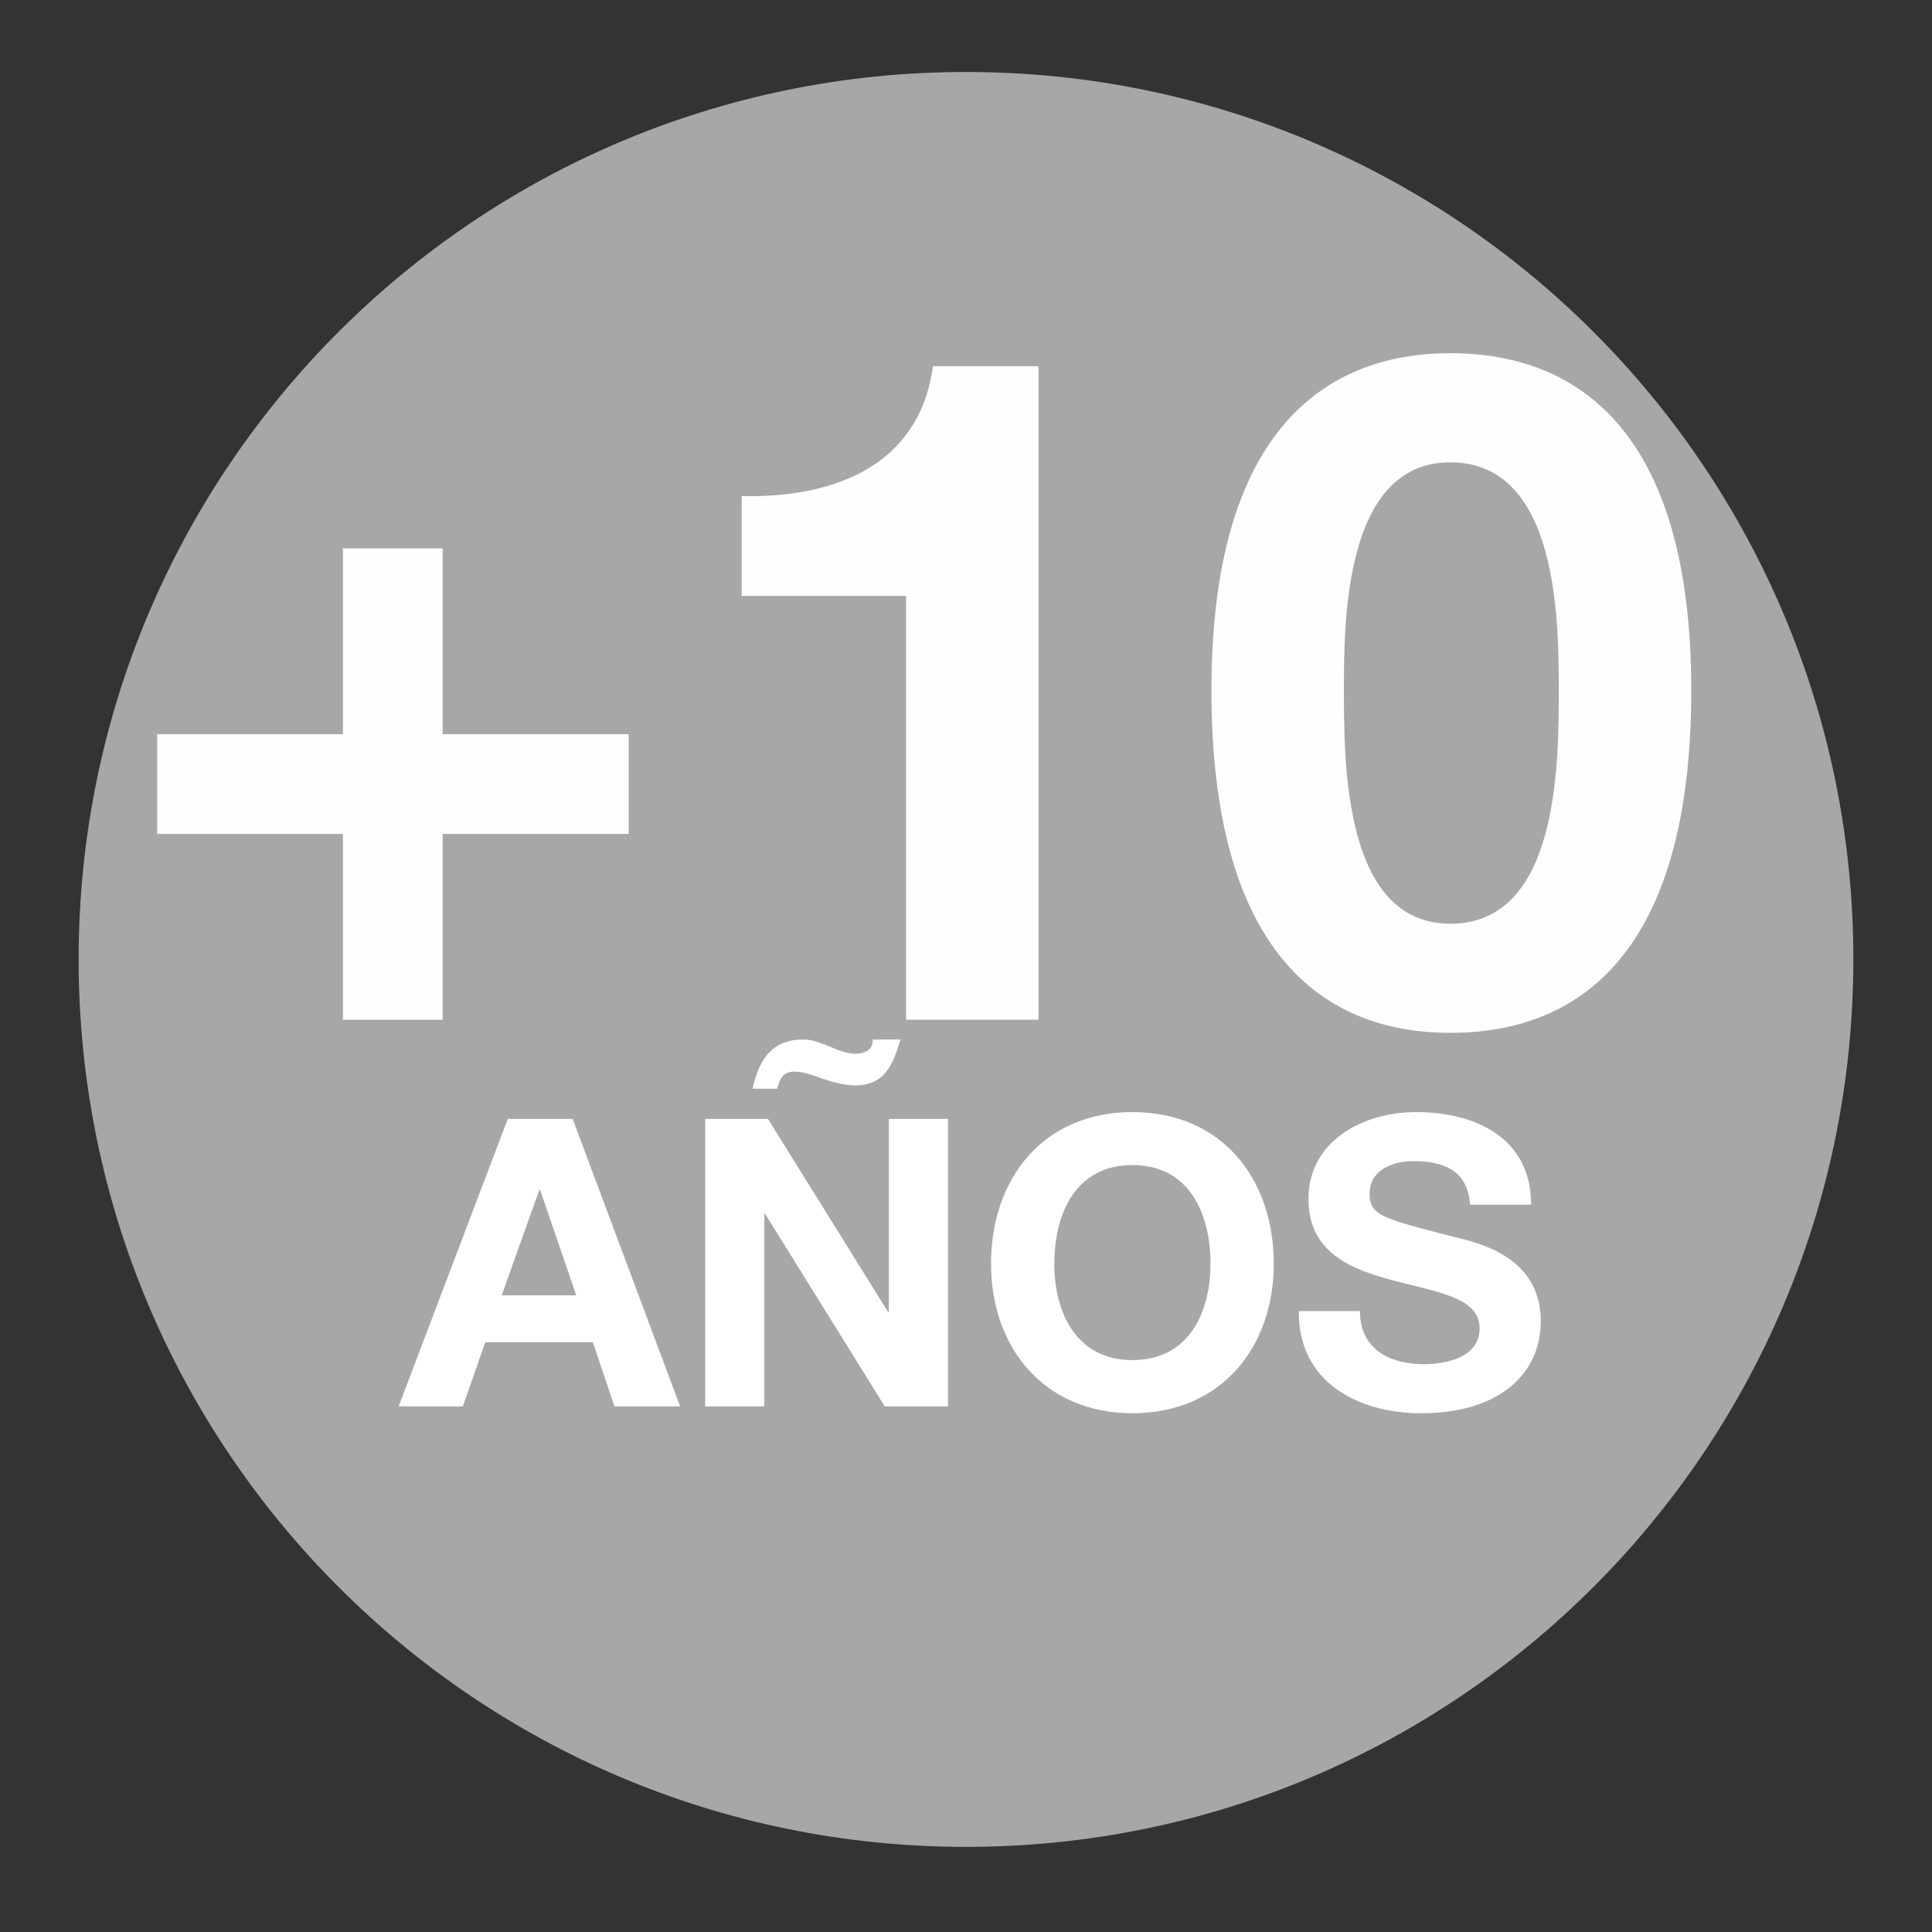
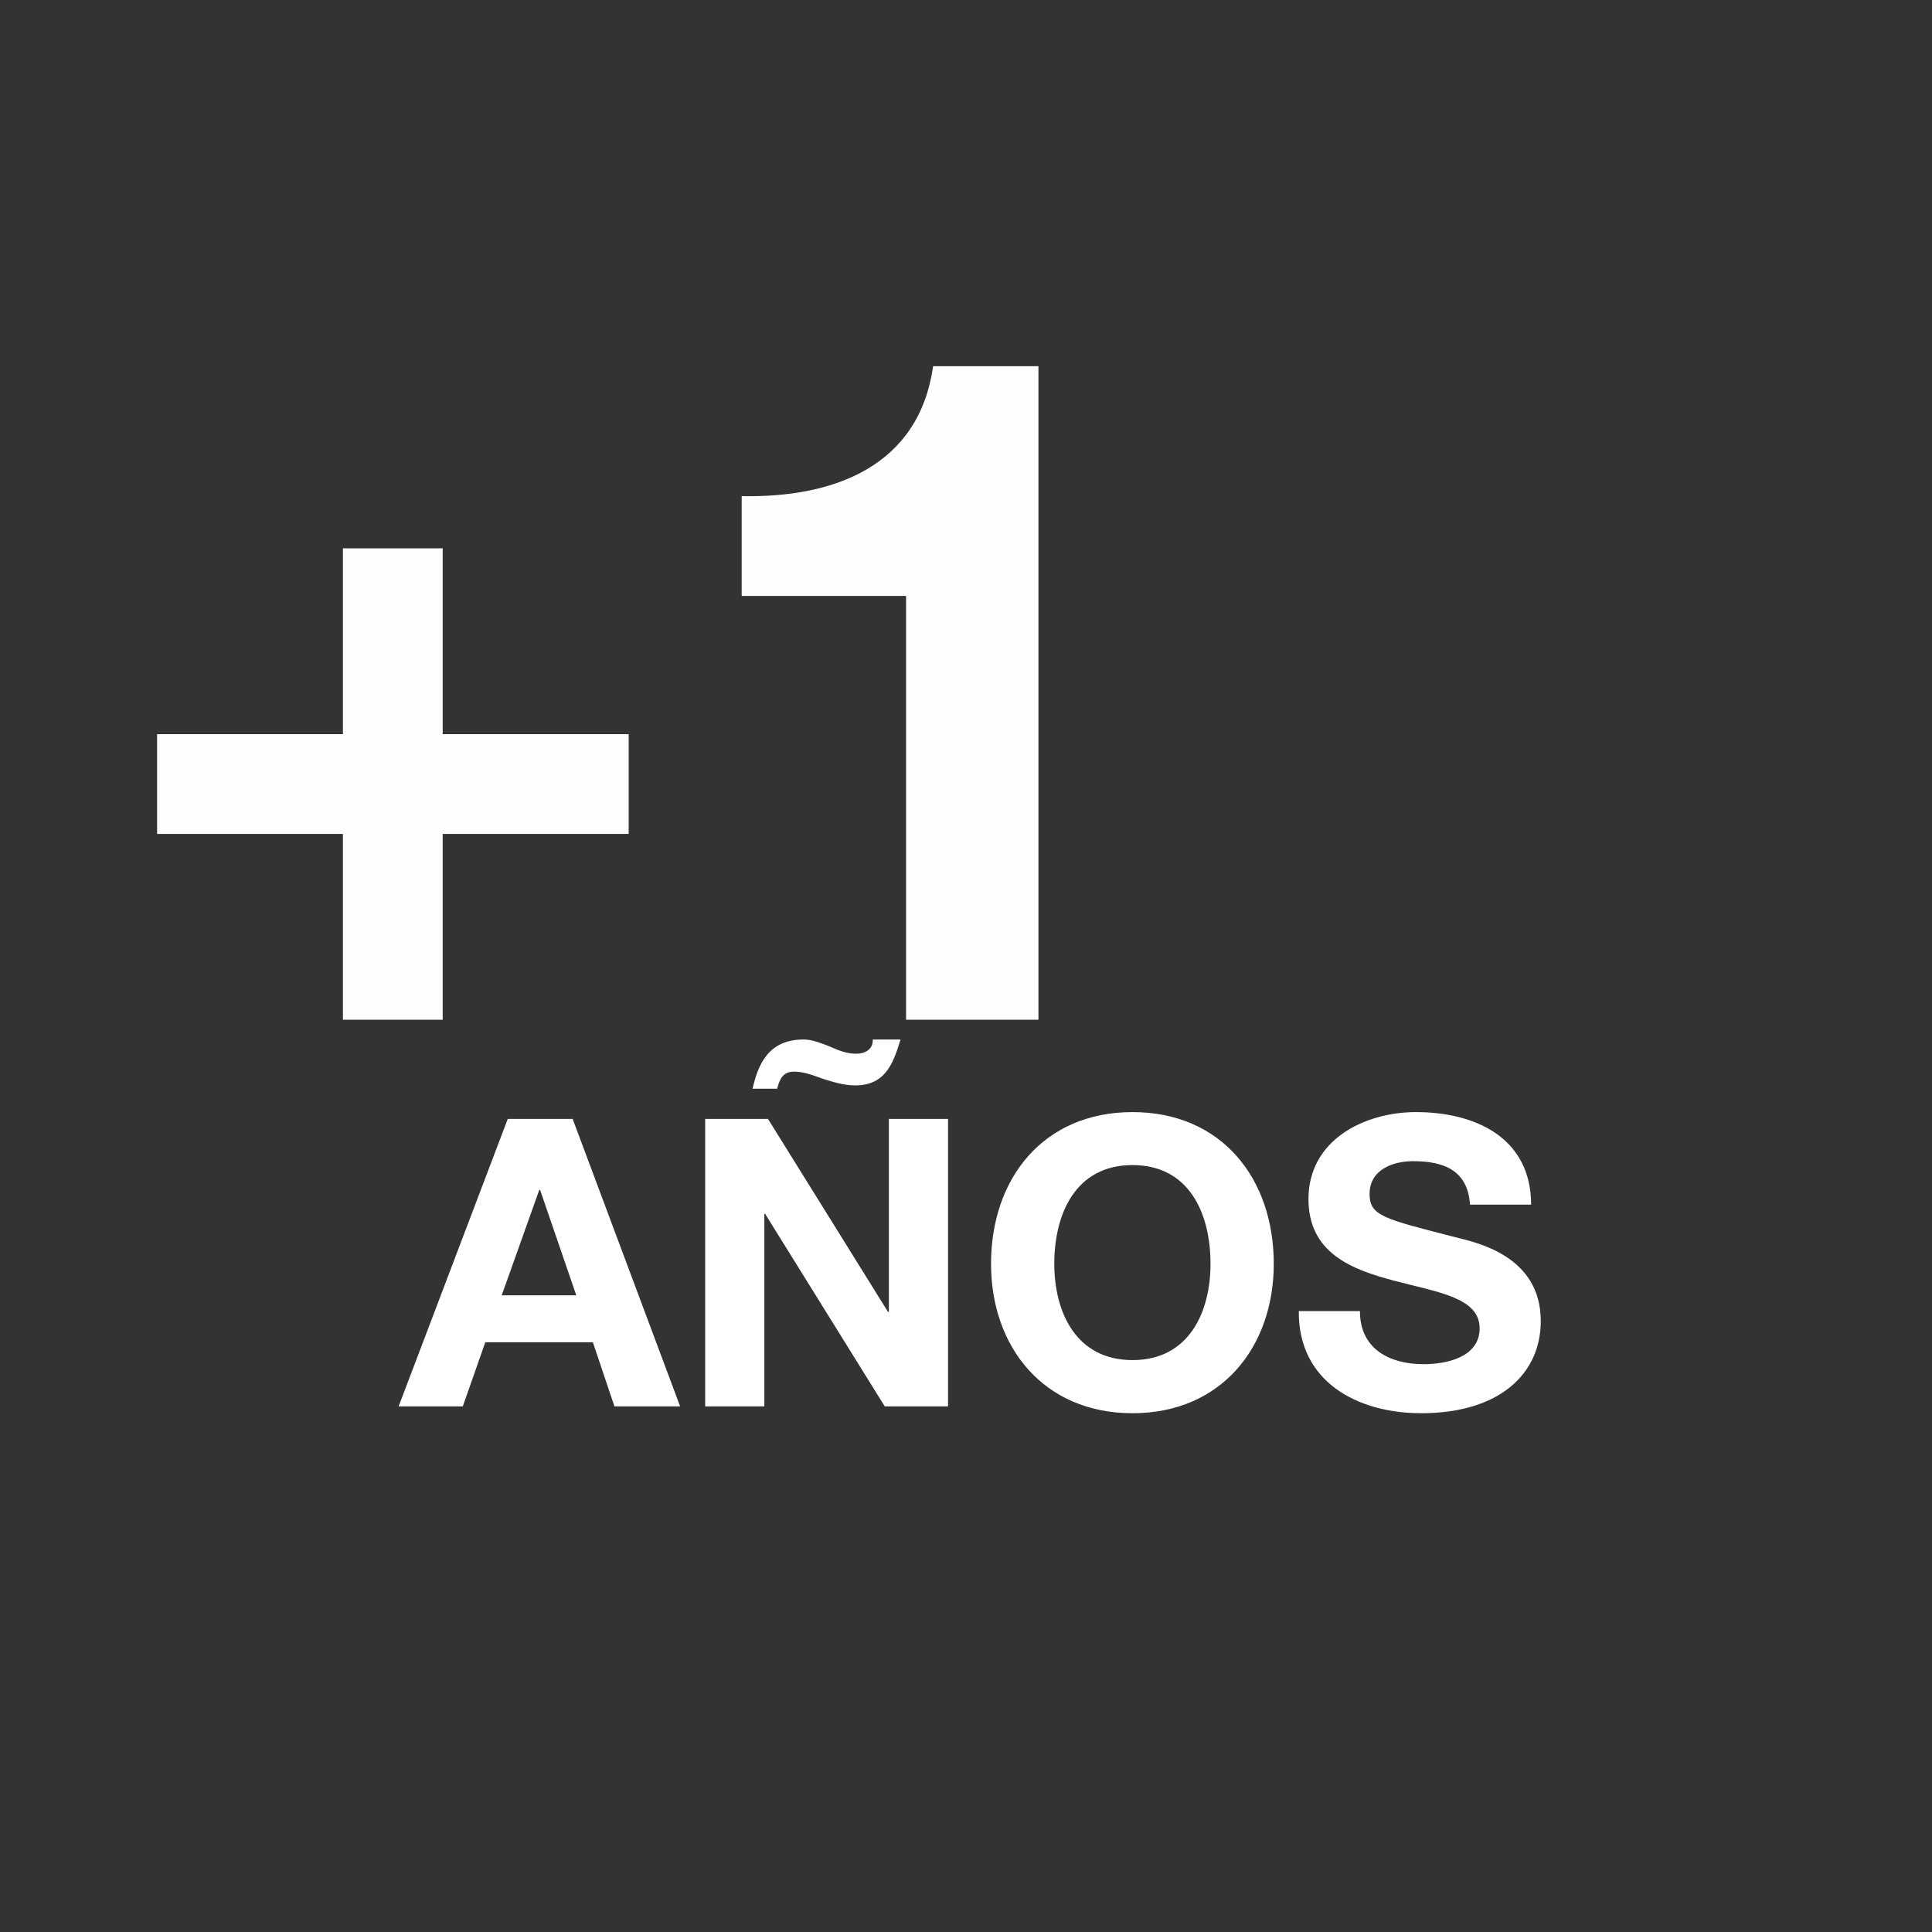
<svg xmlns="http://www.w3.org/2000/svg" width="50px" height="50px" viewBox="0 0 50 50" version="1.1">
  <rect x="0" y="0" width="50" height="50" fill="#333333" stroke="none" />
  <g id="surface1">
-     <path style=" stroke:none;fill-rule:nonzero;fill:rgb(65.49%,65.49%,65.49%);fill-opacity:1;" d="M 47.965 24.828 C 47.965 37.516 37.684 47.797 25 47.797 C 12.316 47.797 2.035 37.516 2.035 24.828 C 2.035 12.145 12.316 1.863 25 1.863 C 37.684 1.863 47.965 12.145 47.965 24.828 " />
    <path style=" stroke:none;fill-rule:nonzero;fill:rgb(100%,100%,100%);fill-opacity:1;" d="M 10.316 36.398 L 11.977 36.398 L 12.559 34.738 L 15.344 34.738 L 15.902 36.398 L 17.602 36.398 L 14.82 28.957 L 13.141 28.957 Z M 13.957 30.793 L 13.977 30.793 L 14.914 33.523 L 12.984 33.523 Z M 13.957 30.793 " />
    <path style=" stroke:none;fill-rule:nonzero;fill:rgb(100%,100%,100%);fill-opacity:1;" d="M 18.25 36.398 L 19.781 36.398 L 19.781 31.414 L 19.801 31.414 L 22.898 36.398 L 24.535 36.398 L 24.535 28.957 L 23.004 28.957 L 23.004 33.949 L 22.98 33.949 L 19.875 28.957 L 18.25 28.957 Z M 22.586 26.902 C 22.598 27.102 22.461 27.27 22.148 27.27 C 21.906 27.27 21.68 27.176 21.461 27.078 C 21.238 26.996 21.031 26.902 20.793 26.902 C 19.875 26.902 19.613 27.57 19.477 28.176 L 20.113 28.176 C 20.18 27.914 20.27 27.734 20.551 27.734 C 20.793 27.734 21.023 27.82 21.281 27.914 C 21.543 27.996 21.824 28.09 22.137 28.09 C 22.562 28.09 22.816 27.914 22.98 27.676 C 23.148 27.434 23.23 27.141 23.305 26.902 Z M 22.586 26.902 " />
    <path style=" stroke:none;fill-rule:nonzero;fill:rgb(100%,100%,100%);fill-opacity:1;" d="M 25.648 32.707 C 25.648 34.855 27.004 36.574 29.309 36.574 C 31.613 36.574 32.965 34.855 32.965 32.707 C 32.965 30.496 31.613 28.781 29.309 28.781 C 27.004 28.781 25.648 30.496 25.648 32.707 Z M 27.285 32.707 C 27.285 31.406 27.84 30.152 29.309 30.152 C 30.777 30.152 31.328 31.406 31.328 32.707 C 31.328 33.949 30.777 35.199 29.309 35.199 C 27.84 35.199 27.285 33.949 27.285 32.707 Z M 27.285 32.707 " />
    <path style=" stroke:none;fill-rule:nonzero;fill:rgb(100%,100%,100%);fill-opacity:1;" d="M 33.613 33.93 C 33.594 35.762 35.133 36.574 36.781 36.574 C 38.805 36.574 39.875 35.555 39.875 34.188 C 39.875 32.5 38.211 32.156 37.668 32.02 C 35.801 31.539 35.445 31.469 35.445 30.895 C 35.445 30.27 36.051 30.051 36.57 30.051 C 37.355 30.051 37.988 30.281 38.043 31.176 L 39.625 31.176 C 39.625 29.457 38.199 28.781 36.645 28.781 C 35.301 28.781 33.863 29.508 33.863 31.031 C 33.863 32.426 34.977 32.855 36.082 33.145 C 37.18 33.438 38.293 33.574 38.293 34.375 C 38.293 35.137 37.414 35.305 36.844 35.305 C 35.969 35.305 35.195 34.918 35.195 33.93 Z M 33.613 33.93 " />
    <path style=" stroke:none;fill-rule:nonzero;fill:rgb(99.608%,99.608%,99.608%);fill-opacity:1;" d="M 11.457 14.191 L 8.875 14.191 L 8.875 19 L 4.066 19 L 4.066 21.582 L 8.875 21.582 L 8.875 26.391 L 11.457 26.391 L 11.457 21.582 L 16.27 21.582 L 16.27 19 L 11.457 19 Z M 11.457 14.191 " />
    <path style=" stroke:none;fill-rule:nonzero;fill:rgb(99.608%,99.608%,99.608%);fill-opacity:1;" d="M 26.875 9.477 L 24.148 9.477 C 23.785 12.062 21.59 12.887 19.195 12.84 L 19.195 15.422 L 23.449 15.422 L 23.449 26.391 L 26.875 26.391 Z M 26.875 9.477 " />
-     <path style=" stroke:none;fill-rule:nonzero;fill:rgb(99.608%,99.608%,99.608%);fill-opacity:1;" d="M 31.352 17.863 C 31.352 24.605 34.199 26.73 37.535 26.73 C 40.922 26.73 43.77 24.605 43.77 17.863 C 43.77 11.266 40.922 9.141 37.535 9.141 C 34.199 9.141 31.352 11.266 31.352 17.863 Z M 34.781 17.863 C 34.781 16.098 34.781 11.965 37.535 11.965 C 40.34 11.965 40.34 16.098 40.34 17.863 C 40.34 19.773 40.34 23.906 37.535 23.906 C 34.781 23.906 34.781 19.773 34.781 17.863 Z M 34.781 17.863 " />
  </g>
</svg>